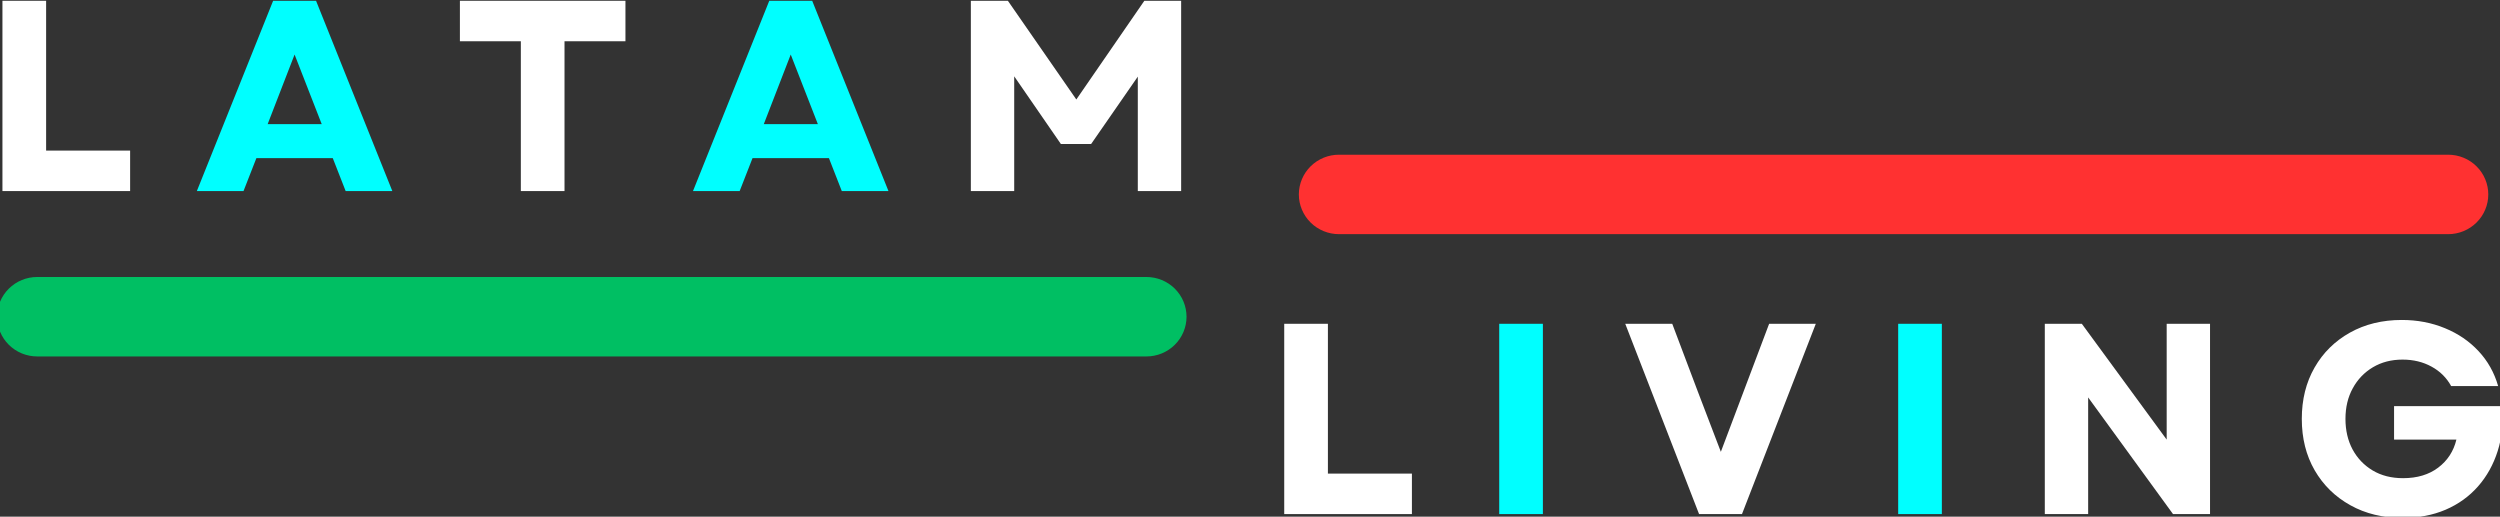
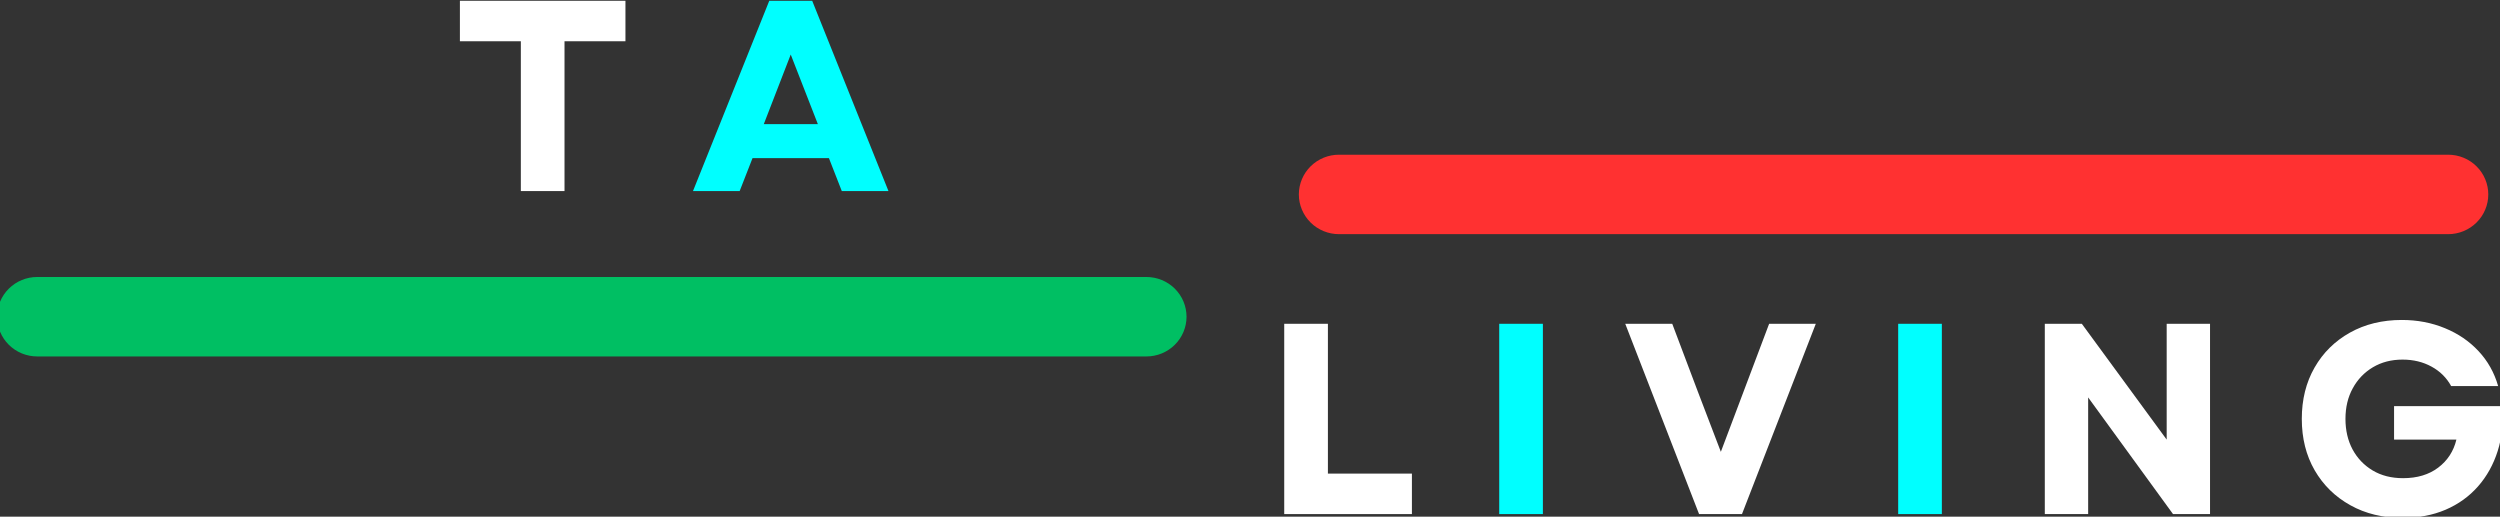
<svg xmlns="http://www.w3.org/2000/svg" width="150" zoomAndPan="magnify" viewBox="0 0 112.5 23.25" height="31" preserveAspectRatio="xMidYMid" version="1.0" id="svg41">
  <rect x="0" y="0" width="112.5" height="23.25" fill="#333333" stroke="none" />
  <defs id="defs4">
    <g id="g1" />
    <clipPath id="ccf3172385">
      <path d="M 194.895,150.754 H 368.129 V 162.438 H 194.895 Z m 0,0" clip-rule="nonzero" id="path1" />
    </clipPath>
    <clipPath id="3cb213c853">
      <path d="m 200.738,150.754 h 161.531 c 1.551,0 3.035,0.613 4.133,1.711 1.094,1.094 1.711,2.582 1.711,4.129 0,1.551 -0.617,3.039 -1.711,4.133 -1.098,1.098 -2.582,1.711 -4.133,1.711 H 200.738 c -1.551,0 -3.035,-0.613 -4.129,-1.711 -1.098,-1.094 -1.715,-2.582 -1.715,-4.133 0,-1.547 0.617,-3.035 1.715,-4.129 1.094,-1.098 2.578,-1.711 4.129,-1.711 z m 0,0" clip-rule="nonzero" id="path2" />
    </clipPath>
    <clipPath id="408369579c">
      <path d="M 7.551,166.133 H 180.785 v 11.684 H 7.551 Z m 0,0" clip-rule="nonzero" id="path3" />
    </clipPath>
    <clipPath id="4f8a179468">
      <path d="M 13.395,166.133 H 174.926 c 1.551,0 3.035,0.613 4.133,1.711 1.094,1.094 1.711,2.582 1.711,4.133 0,1.547 -0.617,3.035 -1.711,4.129 -1.098,1.098 -2.582,1.711 -4.133,1.711 H 13.395 c -1.551,0 -3.035,-0.613 -4.133,-1.711 -1.094,-1.094 -1.711,-2.582 -1.711,-4.129 0,-1.551 0.617,-3.039 1.711,-4.133 1.098,-1.098 2.582,-1.711 4.133,-1.711 z m 0,0" clip-rule="nonzero" id="path4" />
    </clipPath>
  </defs>
  <g id="g2" transform="translate(-64.077,-118.777)">
    <g fill="#262626" fill-opacity="1" id="g9" transform="matrix(0.309,0,0,0.306,61.613,79.905)" style="fill:#ffffff">
      <g transform="translate(4.971,155.131)" id="g8" style="fill:#ffffff">
        <g id="g7" style="fill:#ffffff">
-           <path d="M 3.359,0 V -27.984 H 9.719 v 22.031 H 21.953 V 0 Z m 0,0" id="path6" style="fill:#ffffff" />
-         </g>
+           </g>
      </g>
    </g>
    <g fill="#262626" fill-opacity="1" id="g12" style="fill:#00ffff;fill-opacity:1" transform="matrix(0.309,0,0,0.306,61.613,79.905)">
      <g transform="translate(36.281,155.131)" id="g11" style="fill:#00ffff;fill-opacity:1">
        <g id="g10" style="fill:#00ffff;fill-opacity:1">
-           <path d="M 0.359,0 11.469,-27.984 h 6.25 L 28.828,0 H 22.031 l -1.875,-4.844 H 9.031 L 7.156,0 Z m 10.312,-9.844 h 7.875 L 14.594,-20.078 Z m 0,0" id="path9" style="fill:#00ffff;fill-opacity:1" />
-         </g>
+           </g>
      </g>
    </g>
    <g fill="#262626" fill-opacity="1" id="g15" transform="matrix(0.309,0,0,0.306,61.613,79.905)" style="fill:#ffffff">
      <g transform="translate(73.747,155.131)" id="g14" style="fill:#ffffff">
        <g id="g13" style="fill:#ffffff">
          <path d="m 10.078,0 v -22.031 h -8.875 v -5.953 H 25.312 v 5.953 h -8.875 V 0 Z m 0,0" id="path12" style="fill:#ffffff" />
        </g>
      </g>
    </g>
    <g fill="#262626" fill-opacity="1" id="g18" style="fill:#00ffff;fill-opacity:1" transform="matrix(0.309,0,0,0.306,61.613,79.905)">
      <g transform="translate(108.535,155.131)" id="g17" style="fill:#00ffff;fill-opacity:1">
        <g id="g16" style="fill:#00ffff;fill-opacity:1">
          <path d="M 0.359,0 11.469,-27.984 h 6.25 L 28.828,0 H 22.031 l -1.875,-4.844 H 9.031 L 7.156,0 Z m 10.312,-9.844 h 7.875 L 14.594,-20.078 Z m 0,0" id="path15" style="fill:#00ffff;fill-opacity:1" />
        </g>
      </g>
    </g>
    <g fill="#262626" fill-opacity="1" id="g21" transform="matrix(0.309,0,0,0.306,61.613,79.905)" style="fill:#ffffff">
      <g transform="translate(146.002,155.131)" id="g20" style="fill:#ffffff">
        <g id="g19" style="fill:#ffffff">
-           <path d="M 3.359,0 V -27.984 H 8.75 l 9.969,14.516 9.906,-14.516 h 5.359 V 0 h -6.312 V -16.828 L 20.875,-6.922 H 16.469 L 9.672,-16.875 V 0 Z m 0,0" id="path18" style="fill:#ffffff" />
-         </g>
+           </g>
      </g>
    </g>
    <g fill="#262626" fill-opacity="1" id="g24" transform="matrix(0.309,0,0,0.306,61.613,79.905)" style="fill:#ffffff">
      <g transform="translate(191.639,202.633)" id="g23" style="fill:#ffffff">
        <g id="g22" style="fill:#ffffff">
          <path d="M 3.359,0 V -27.984 H 9.719 v 22.031 H 21.953 V 0 Z m 0,0" id="path21" style="fill:#ffffff" />
        </g>
      </g>
    </g>
    <g fill="#262626" fill-opacity="1" id="g27" style="fill:#00ffff;fill-opacity:1" transform="matrix(0.309,0,0,0.306,61.613,79.905)">
      <g transform="translate(222.948,202.633)" id="g26" style="fill:#00ffff;fill-opacity:1">
        <g id="g25" style="fill:#00ffff;fill-opacity:1">
          <path d="M 3.359,0 V -27.984 H 9.719 V 0 Z m 0,0" id="path24" style="fill:#00ffff;fill-opacity:1" />
        </g>
      </g>
    </g>
    <g fill="#262626" fill-opacity="1" id="g30" transform="matrix(0.309,0,0,0.306,61.613,79.905)" style="fill:#ffffff">
      <g transform="translate(244.302,202.633)" id="g29" style="fill:#ffffff">
        <g id="g28" style="fill:#ffffff">
          <path d="m 11.109,0 -10.75,-27.984 h 6.844 l 3.719,9.953 3.359,8.875 7.031,-18.828 h 6.797 L 17.359,0 Z m 0,0" id="path27" style="fill:#ffffff" />
        </g>
      </g>
    </g>
    <g fill="#262626" fill-opacity="1" id="g33" style="fill:#00ffff;fill-opacity:1" transform="matrix(0.309,0,0,0.306,61.613,79.905)">
      <g transform="translate(281.049,202.633)" id="g32" style="fill:#00ffff;fill-opacity:1">
        <g id="g31" style="fill:#00ffff;fill-opacity:1">
          <path d="M 3.359,0 V -27.984 H 9.719 V 0 Z m 0,0" id="path30" style="fill:#00ffff;fill-opacity:1" />
        </g>
      </g>
    </g>
    <g fill="#262626" fill-opacity="1" id="g36" transform="matrix(0.309,0,0,0.306,61.613,79.905)" style="fill:#ffffff">
      <g transform="translate(302.402,202.633)" id="g35" style="fill:#ffffff">
        <g id="g34" style="fill:#ffffff">
          <path d="M 3.359,0 V -27.984 H 8.75 l 12.359,17.031 v -17.031 h 6.312 V 0 H 22.031 L 9.672,-17.156 V 0 Z m 0,0" id="path33" style="fill:#ffffff" />
        </g>
      </g>
    </g>
    <g fill="#262626" fill-opacity="1" id="g39" transform="matrix(0.309,0,0,0.306,61.613,79.905)" style="fill:#ffffff">
      <g transform="translate(341.468,202.633)" id="g38" style="fill:#ffffff">
        <g id="g37" style="fill:#ffffff">
          <path d="m 16.391,0.562 c -2.855,0 -5.387,-0.617 -7.594,-1.859 C 6.586,-2.535 4.852,-4.25 3.594,-6.438 c -1.25,-2.188 -1.875,-4.707 -1.875,-7.562 0,-2.844 0.617,-5.359 1.859,-7.547 1.238,-2.188 2.957,-3.898 5.156,-5.141 2.195,-1.238 4.711,-1.859 7.547,-1.859 2.258,0 4.348,0.402 6.266,1.203 1.926,0.793 3.562,1.918 4.906,3.375 1.344,1.449 2.297,3.164 2.859,5.141 h -6.844 c -0.668,-1.227 -1.621,-2.18 -2.859,-2.859 -1.242,-0.688 -2.648,-1.031 -4.219,-1.031 -1.625,0 -3.062,0.375 -4.312,1.125 -1.25,0.75 -2.23,1.781 -2.938,3.094 -0.711,1.305 -1.062,2.805 -1.062,4.5 0,1.688 0.344,3.184 1.031,4.484 0.695,1.305 1.672,2.336 2.922,3.094 1.258,0.762 2.738,1.141 4.438,1.141 2.051,0 3.754,-0.516 5.109,-1.547 1.363,-1.039 2.25,-2.414 2.656,-4.125 H 15.156 V -15.875 h 15.797 c 0.156,2.398 -0.078,4.594 -0.703,6.594 -0.625,2 -1.586,3.742 -2.875,5.219 -1.293,1.48 -2.867,2.621 -4.719,3.422 C 20.801,0.16 18.711,0.562 16.391,0.562 Z m 0,0" id="path36" style="fill:#ffffff" />
        </g>
      </g>
    </g>
    <g clip-path="url(#408369579c)" id="g41" transform="matrix(0.309,0,0,0.306,61.613,80.405)">
      <g clip-path="url(#4f8a179468)" id="g40">
        <path fill="#00bf63" d="M 7.551,166.133 H 180.785 v 11.684 H 7.551 Z m 0,0" fill-opacity="1" fill-rule="nonzero" id="path39" />
      </g>
    </g>
    <g clip-path="url(#408369579c)" id="g45" transform="matrix(0.309,0,0,0.306,120.192,74.902)" style="fill:#ff3131;fill-opacity:1">
      <g clip-path="url(#4f8a179468)" id="g44" style="fill:#ff3131;fill-opacity:1">
        <path fill="#00bf63" d="M 7.551,166.133 H 180.785 v 11.684 H 7.551 Z m 0,0" fill-opacity="1" fill-rule="nonzero" id="path43" style="fill:#ff3131;fill-opacity:1" />
      </g>
    </g>
  </g>
</svg>